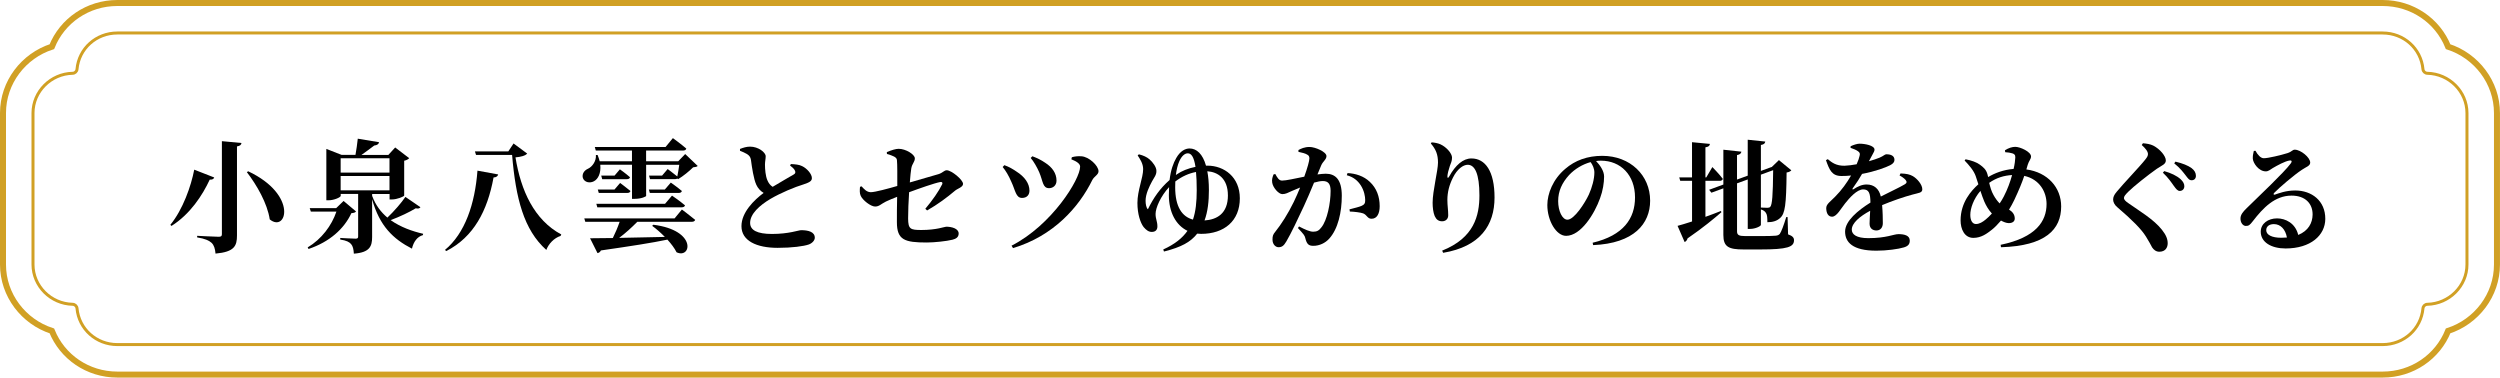
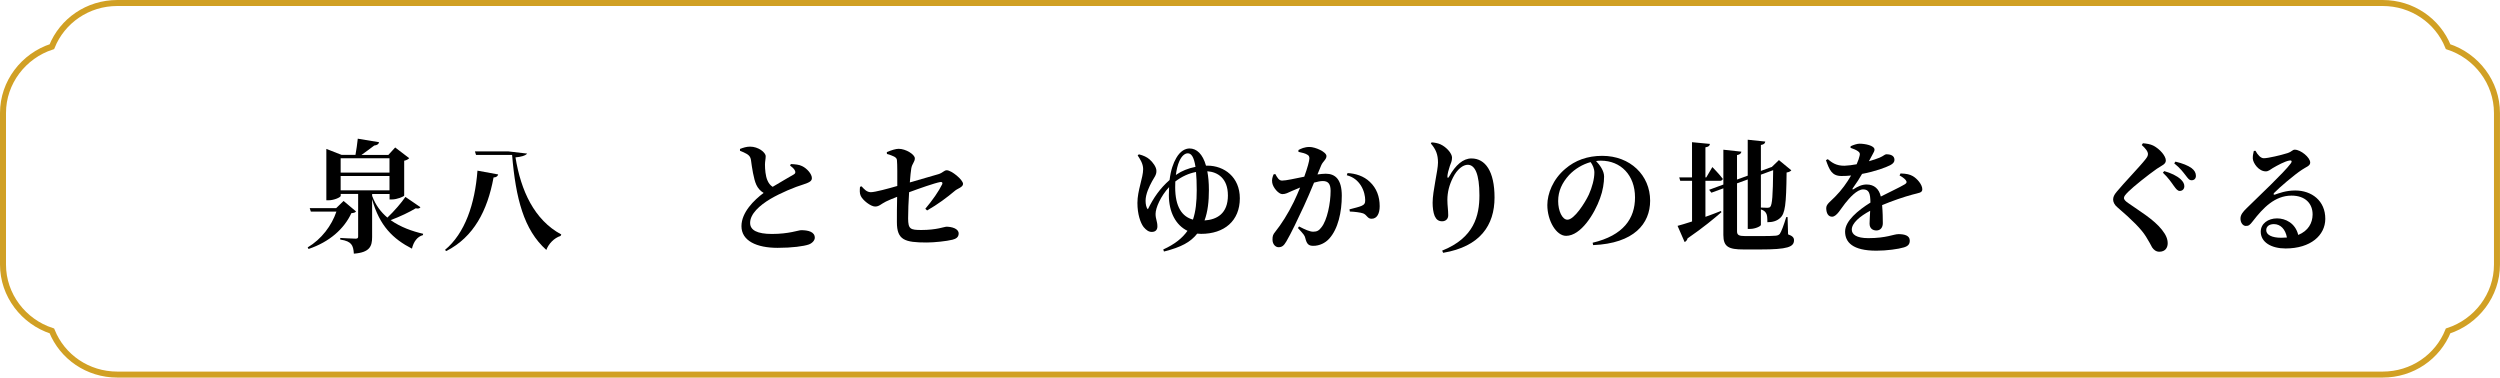
<svg xmlns="http://www.w3.org/2000/svg" id="_レイヤー_2" data-name="レイヤー 2" viewBox="0 0 833.4 125.87">
  <defs>
    <style>
      .cls-1, .cls-2 {
        fill: none;
        stroke: #d1a024;
        stroke-miterlimit: 10;
      }

      .cls-2 {
        stroke-width: 2px;
      }
    </style>
  </defs>
  <g id="_レイアウト" data-name="レイアウト">
    <g>
      <g>
-         <path d="M71.41,59.16c-.16.45-.49.77-1.5.73-2.4,5.2-6.54,11.53-12.75,15.43l-.37-.37c4.18-5.12,6.9-12.87,7.96-18.39l6.66,2.6ZM80.5,47.67c-.08.61-.49.97-1.5,1.14v29.68c0,3.49-.85,5.48-7.15,6.05-.16-1.67-.49-2.8-1.34-3.61-.89-.77-2.07-1.34-4.79-1.79v-.53s6.01.32,7.19.32c.81,0,1.06-.24,1.06-.85v-31.02l6.54.61ZM89.92,73.13c-.81-5.36-4.3-11.41-7.63-15.75l.45-.28c16.73,7.92,12.75,20.59,7.19,16.04Z" />
        <path d="M118.68,70.49c-.28.37-.65.49-1.54.57-2.44,5.24-7.27,9.58-14.29,11.94l-.28-.53c4.63-2.76,8-7.27,9.58-11.94h-8.53l-.37-1.14h8.81l2.48-2.4,4.14,3.49ZM140.16,69.07c-.24.37-.65.57-1.58.37-2.07,1.26-5.2,2.76-8.36,3.94,3.33,2.35,7.27,3.74,10.84,4.55l-.08.45c-1.87.49-3.13,2.23-3.65,4.51-6.25-3.21-10.8-7.55-13.28-16.44v12.55c0,3.09-.77,5.16-6.09,5.56-.08-1.42-.32-2.52-.93-3.21-.57-.65-1.5-1.18-3.61-1.5v-.53s4.18.24,5.12.24c.69,0,.85-.24.85-.73v-14.17h-5.81v.65c0,.41-2.11,1.46-4.1,1.46h-.69v-17.13l5.08,1.99h4.63c.28-1.5.61-3.82.77-5.4l7.11,1.18c-.16.69-.73,1.01-1.62,1.1-1.1.85-2.92,2.19-4.26,3.13h8.97l2.27-2.48,4.67,3.57c-.28.32-.85.69-1.67.85v11.61c-.04.32-2.4,1.3-4.06,1.3h-.81v-1.83h-5.81v.77l.04-.04c1.1,3,2.88,5.32,5.04,7.15,2.31-2.19,4.75-5.03,6.01-6.9l5.03,3.45ZM113.56,52.75v4.79h16.28v-4.79h-16.28ZM113.56,63.46h16.28v-4.79h-16.28v4.79Z" />
-         <path d="M148.33,83.32c6.66-5.52,9.99-15.27,10.84-26.43l6.9,1.26c-.12.53-.57.97-1.54,1.02-2.03,11.08-6.62,19.85-15.75,24.52l-.45-.37ZM175.74,51.2c-.61.69-1.99,1.1-3.9,1.26,1.79,11.04,6.21,20.83,15.27,25.7l-.24.49c-2.19.69-4.02,2.68-4.75,4.67-7.51-6.7-10.19-17.18-11.41-31.67h-12.02l-.37-1.18h11.13l1.75-2.64,4.55,3.37Z" />
-         <path d="M200.11,54.94c.28,2.8-.73,4.75-2.11,5.48-1.34.73-3.17.41-3.7-1.1-.37-1.42.53-2.56,1.75-3.09,1.38-.65,2.76-2.52,2.6-4.55h.57c.28.73.53,1.42.69,2.07h10.76v-3.57h-12.06l-.33-1.18h23.59l2.44-2.96s2.8,2.03,4.47,3.49c-.12.45-.49.65-1.06.65h-12.34v3.57h10.72l2.31-2.4,4.18,3.98c-.32.28-.73.37-1.54.45-1.26,1.26-3.33,2.96-4.99,3.94l-.28-.2c-.2.12-.45.2-.77.2h-8.32l-.33-1.18h4.34l1.87-2.19s1.83,1.34,3.21,2.48c.24-1.18.49-2.64.65-3.9h-11.04v10.39c0,.16-1.46.97-3.9.97h-.81v-11.37h-10.56ZM227.31,69.84s2.68,1.99,4.43,3.45c-.12.45-.57.65-1.14.65h-18.15c-1.83,1.87-4.02,3.86-6.05,5.36,4.43-.08,9.66-.2,15.23-.32-1.38-1.42-2.88-2.72-4.22-3.69l.37-.37c14.7,1.83,12.67,11.49,7.76,9.18-.69-1.38-1.79-2.84-3.05-4.22-5.03,1.06-12.02,2.15-22.17,3.61-.24.53-.69.81-1.14.89l-2.48-4.95c1.79,0,4.39-.04,7.59-.08.81-1.62,1.67-3.65,2.27-5.4h-11.45l-.33-1.14h30.09l2.44-2.96ZM198.81,67.93h22.9l2.31-2.72s2.68,1.83,4.34,3.25c-.12.45-.57.65-1.1.65h-28.14l-.33-1.18ZM199.29,63.18h5.56l1.87-2.19s2.07,1.54,3.45,2.68c-.12.45-.49.65-1.06.65h-9.5l-.33-1.14ZM206.64,56.44s2.07,1.46,3.37,2.64c-.08.45-.49.65-1.06.65h-8.2l-.32-1.18h4.43l1.79-2.11ZM223.62,60.87s2.27,1.58,3.69,2.8c-.12.45-.49.65-1.06.65h-9.62l-.32-1.14h5.32l1.99-2.31Z" />
+         <path d="M148.33,83.32c6.66-5.52,9.99-15.27,10.84-26.43l6.9,1.26c-.12.53-.57.97-1.54,1.02-2.03,11.08-6.62,19.85-15.75,24.52l-.45-.37ZM175.74,51.2c-.61.69-1.99,1.1-3.9,1.26,1.79,11.04,6.21,20.83,15.27,25.7l-.24.49c-2.19.69-4.02,2.68-4.75,4.67-7.51-6.7-10.19-17.18-11.41-31.67h-12.02l-.37-1.18h11.13Z" />
        <path d="M263.66,54.69c1.42.08,2.72.16,3.74.69,1.62.77,3.25,2.64,3.25,3.98,0,.97-.73,1.42-2.68,2.07-3.09.93-7.8,2.92-11.13,4.87-3.61,2.15-6.78,4.99-6.78,8,0,2.44,2.35,3.69,7.31,3.69,5.6,0,8.85-1.26,9.7-1.26,2.4,0,4.55.57,4.55,2.52,0,.85-.81,1.79-1.95,2.23-1.71.61-5.64,1.14-10.44,1.14-7.02,0-12.06-2.35-12.06-7.23,0-4.59,4.18-8.69,7.39-11.08-1.1-.65-1.91-1.58-2.44-2.72-.89-1.91-1.46-5.81-1.79-8.32-.16-.89-.49-1.38-1.3-1.91-.65-.41-1.54-.77-2.35-1.1v-.61c1.06-.41,2.15-.77,3.37-.77,2.72,0,5.2,1.91,5.2,3.21,0,.85-.24,1.75-.24,2.8,0,1.58.2,3.78.77,5.12.41,1.02.97,1.75,1.79,2.27,2.84-1.75,6.09-3.53,7.06-4.14.49-.28.61-.65.41-1.18-.28-.73-1.06-1.3-1.67-1.79l.28-.49Z" />
        <path d="M308.46,69.6c2.4-2.84,4.47-5.81,5.64-8.2.2-.49-.04-.81-.61-.73-1.99.37-7.02,2.15-10.43,3.41-.2,3.04-.33,6.33-.33,8.77.04,3.49.69,3.82,4.43,3.82,5.08,0,7.75-1.1,8.28-1.1,1.79,0,4.14.61,4.14,2.27,0,1.3-.97,1.79-2.07,2.07-1.91.49-6.09.93-8.53.93-7.39,0-9.99-.81-9.99-6.78-.04-2.15.04-5.68.08-8.45-1.3.49-2.64,1.06-3.74,1.58-1.71.85-2.23,1.66-3.61,1.66-1.46,0-4.14-2.11-4.79-3.57-.41-.85-.32-1.91-.24-3l.53-.16c.85.93,1.71,1.95,3.09,1.95s5.89-1.22,8.81-2.07c0-3.29.04-7.23-.12-8.65-.08-.97-1.3-1.42-3.33-2.03l-.04-.61c1.62-.69,3-1.1,3.98-1.1,2.31,0,5.36,1.87,5.36,3.17,0,1.22-.89,1.71-1.18,3.33-.16.93-.33,2.64-.49,4.71,3.37-.97,7.67-2.19,9.54-2.76,1.38-.41,1.91-1.3,2.76-1.3,1.58,0,5.44,3.17,5.44,4.55,0,1.1-1.91,1.58-2.68,2.27-2.64,2.23-5.73,4.55-9.3,6.58l-.61-.57Z" />
-         <path d="M334.25,55.67l.57-.61c1.54.53,3.09,1.46,4.06,2.15,2.72,1.71,4.3,3.98,4.3,6.33,0,1.38-.81,2.44-2.48,2.44-2.07,0-2.19-2.48-3.57-5.4-.89-2.07-1.87-3.69-2.88-4.91ZM337.7,82.71l-.49-.81c13.44-6.86,22.86-22.13,22.86-26.35,0-.93-1.06-1.71-2.92-2.44l.16-.69c.89-.28,2.07-.41,3.17-.32,2.52.12,5.72,3.13,5.72,4.99,0,1.18-1.42,1.66-2.07,2.92-4.43,9.05-12.99,18.68-26.43,22.7ZM343.59,52.66l.57-.57c1.62.61,2.88,1.22,4.3,2.19,2.27,1.46,3.74,3.45,3.74,5.93,0,1.66-1.22,2.52-2.48,2.52-2.19,0-1.99-2.31-3.29-5.32-.65-1.5-1.87-3.69-2.84-4.75Z" />
        <path d="M402.51,55.22c5.6,0,10.8,3.82,10.8,10.88,0,7.55-5.2,11.86-12.91,11.86-.45,0-.89-.04-1.3-.08-2.19,2.8-5.28,4.51-11.08,5.97l-.24-.69c3.78-1.71,6.33-3.74,8.08-6.21-3.86-1.87-6.21-6.17-6.21-11.94,0-.93.04-1.79.08-2.64-2.8,3-4.51,6.94-4.51,8.93,0,1.79.61,2.44.61,4.18,0,1.1-.61,1.83-1.87,1.83-1.02,0-1.83-.57-2.72-1.62-1.06-1.38-2.07-4.3-2.07-8.04,0-4.18,1.91-8.36,1.91-11.29,0-1.87-1.14-3.49-1.83-4.55l.41-.37c1.5.37,2.68.93,3.53,1.67,1.1.93,2.35,2.64,2.31,3.86.04,1.38-.77,2.19-1.46,3.49-.89,1.66-2.15,4.18-2.15,6.46,0,1.14.24,2.4.77,2.84,1.87-3.82,4.02-6.94,7.23-9.75.41-3.37,1.22-5.6,2.23-7.35,1.34-2.35,3.04-3.17,4.43-3.17,2.35,0,4.38,1.83,5.48,5.73h.49ZM397.68,73.21c.93-2.72,1.26-5.93,1.26-9.79,0-2.48-.08-4.47-.24-6.09-2.35.45-4.67,1.46-6.9,3.17-.04.61-.04,1.26-.04,1.91,0,6.58,2.31,9.83,5.93,10.8ZM392.4,58.06c1.46-1.02,3.65-1.95,6.13-2.44-.53-3.45-1.46-4.51-2.56-4.51-.97,0-1.99.81-2.8,2.56-.61,1.34-.97,2.96-1.18,4.67l.41-.28ZM409.33,65.09c0-5.56-3.33-7.76-6.86-8,.33,1.75.53,3.82.53,6.25,0,3.78-.37,7.23-1.46,10.15,4.1-.28,7.8-2.23,7.8-8.4Z" />
        <path d="M439.18,58.15c.97-.12,1.99-.24,2.76-.24,3.25,0,5.36,1.95,5.36,7.35s-1.22,11.04-4.22,14.33c-1.3,1.42-3.21,2.36-5.28,2.36-1.58,0-2.19-.61-2.68-2.64-.2-.81-.49-1.18-2.44-3.29l.37-.53c2.03,1.06,3.61,1.75,4.71,1.75,1.3,0,1.95-.41,2.72-1.42,1.95-2.35,3.09-8.12,3.09-12.18,0-2.19-.69-3.29-2.6-3.29-.73,0-1.79.2-2.92.53-1.1,2.68-2.35,5.6-3.37,7.8-1.87,4.06-4.38,9.3-5.85,11.78-.89,1.54-1.54,1.95-2.64,1.95-.97,0-1.99-.97-1.99-2.52,0-1.22.16-1.71.93-2.64,1.99-2.48,4.18-5.89,6.17-9.95.77-1.58,1.46-3.21,2.11-4.79-1.01.41-1.99.81-2.72,1.14-1.34.61-2.11,1.06-3.21,1.06-1.22,0-3.09-2.11-3.37-3.78-.2-1.1.12-1.99.45-2.8l.57-.12c.73,1.3,1.22,2.19,2.27,2.19,1.38,0,4.26-.69,7.39-1.3,1.06-2.92,1.71-5.28,1.71-6.09,0-.53-.16-.97-.65-1.22-.65-.45-1.87-.73-3-.97v-.61c.85-.45,1.99-1.02,3.7-1.02,1.87,0,5.64,1.62,5.64,3.04,0,1.14-1.18,1.75-1.75,3.09l-1.26,3.05ZM449.21,57.7c2.64.12,5.4.97,7.43,2.92,2.27,2.11,3.29,4.95,3.29,8.12,0,2.44-.89,4.18-2.68,4.18-1.42.04-1.5-1.26-2.84-1.79-.89-.32-3-.57-4.43-.61l-.12-.73c1.71-.45,3.09-.77,3.98-1.14.93-.41,1.3-.85,1.26-1.95,0-1.18-.33-3.09-1.42-4.83-1.06-1.66-2.52-2.88-4.71-3.45l.24-.73Z" />
        <path d="M476.99,47.83l.24-.37c.93.04,2.15.28,2.96.65,2.03.93,3.86,3.05,3.86,4.43,0,1.1-.37,1.87-.73,2.8-.45,1.3-.73,2.52-.81,3.33-.04.77.24.81.61.12,2.11-3.78,4.63-5.97,7.39-5.97,4.63,0,7.71,4.26,7.71,13.03,0,9.22-4.79,16.36-17.13,18.43l-.33-.73c10.68-4.26,12.42-11.69,12.42-18.43,0-7.15-1.5-10.19-3.9-10.19-1.54,0-3.53,1.46-4.91,4.26-1.26,2.48-1.87,4.91-1.87,7.47,0,1.91.28,3.29.28,5.12,0,1.22-.85,1.99-2.03,1.99s-1.95-.57-2.48-1.75c-.49-1.18-.69-2.84-.69-4.43,0-3.94,1.79-10.72,1.79-13.4s-.69-4.39-2.4-6.38Z" />
        <path d="M530.92,80.92c10.27-2.44,14.13-8.08,14.13-15.1,0-7.47-4.79-12.26-11.37-12.26-.53,0-1.1.04-1.62.12,1.22,1.26,2.68,3.25,2.68,5.16,0,2.07-.41,4.75-1.34,7.23-1.83,5.16-6.38,12.55-11.33,12.55-3.25,0-6.25-4.99-6.25-10.27,0-3.78,1.87-8.61,5.97-12.06,3.29-2.84,7.39-4.34,12.34-4.34,9.34,0,15.96,6.5,15.96,14.94,0,7.67-5.36,14.25-19,14.82l-.16-.77ZM530.23,54.04c-2.64.73-5.2,2.23-7.15,4.3-2.36,2.6-3.65,5.36-3.65,8.69s1.38,6.21,3.09,6.21c2.27,0,5.85-5.6,7.15-8.4,1.06-2.35,1.83-5.16,1.83-7.31,0-1.34-.57-2.56-1.26-3.49Z" />
        <path d="M568.53,72.28c1.71-.61,3.45-1.26,5.16-1.95l.16.41c-2.44,2.11-6.09,5.16-11.29,8.73-.12.53-.49,1.02-.97,1.22l-2.36-5.4c1.1-.28,2.8-.81,4.83-1.46v-13.56h-3.94l-.33-1.14h4.26v-11.73l5.97.57c-.08.57-.37.97-1.5,1.14v10.03h.28l2.03-3.45s2.36,2.4,3.49,3.94c-.12.45-.53.65-1.01.65h-4.79v12.02ZM596.06,78.12c1.5.53,1.99,1.1,1.99,1.95,0,2.27-2.15,3.09-11.21,3.09h-5.6c-4.95,0-6.74-.85-6.74-4.83v-15.55l-3.98,1.46-.77-.97,4.75-1.75v-11.61l6.01.65c-.08.53-.45.97-1.46,1.14v8.16l3.57-1.3v-11.98l5.85.61c-.08.57-.37.97-1.46,1.14v8.65l3.33-1.22.41-.12h-.08l2.35-2.27,4.14,3.41c-.28.32-.77.61-1.58.73-.12,10.76-.49,13.72-2.19,15.19-1.06.97-2.48,1.38-4.22,1.38,0-1.38-.04-2.44-.45-3.05-.33-.57-.81-.93-1.71-1.22v5.16c0,.45-1.91,1.34-3.57,1.34h-.81v-16.49l-3.57,1.3v16c0,1.22.61,1.58,2.72,1.58h5.48c2.03,0,3.7-.04,4.55-.12.69-.04,1.14-.2,1.5-.61.53-.77,1.3-2.8,2.15-5.6h.45l.16,5.77ZM587.01,58.23v10.96c.61.04,1.58.08,2.11.08s.77-.08,1.01-.32c.65-.69.89-3.82.97-12.22l-4.1,1.5Z" />
        <path d="M633.59,57.82c2.03.08,3.05.32,4.06.89,1.42.81,3.17,2.8,3.17,4.39,0,1.22-1.18,1.18-3.21,1.75-2.76.73-6.82,2.11-10.19,3.53.2,2.23.24,4.55.24,6.01,0,1.38-.73,2.44-2.15,2.44-1.18,0-2.27-.65-2.27-2.27,0-1.06.12-2.6.2-4.3-3.41,1.83-6.13,4.1-6.13,6.29,0,1.62,1.58,2.84,5.52,2.84,6.05,0,8.45-1.34,10.03-1.34,1.99,0,3.78.45,3.78,2.15,0,1.14-.49,1.83-1.95,2.27-1.87.57-5.73,1.1-9.18,1.1-7.96,0-10.43-2.84-10.43-6.38s4.3-7.06,8.45-9.66c-.04-3.21-.53-4.39-2.44-4.39-2.07,0-4.59,2.88-6.01,4.67-1.46,1.83-2.72,4.3-4.26,4.43-1.38.04-1.99-1.18-2.03-2.8-.04-1.38,1.34-2.19,2.92-3.82,2.19-2.19,4.02-4.75,5.36-7.11-1.06.12-2.15.16-3.21.16-3.21,0-4.02-2.07-5.16-5.28l.61-.33c1.38,1.14,2.8,2.23,5.6,2.19,1.22-.04,2.6-.24,4.02-.49.53-1.18.85-2.15.97-2.76.2-.65.16-1.18-.57-1.62-.57-.41-1.38-.73-2.44-1.1l.04-.53c.93-.45,2.19-.85,2.96-.85,1.75,0,5,.57,5,1.99,0,.57-.33.89-.69,1.67l-1.18,2.19c1.42-.41,2.68-.81,3.53-1.18,1.38-.57,1.75-1.14,2.27-1.14,1.46,0,2.72.45,2.72,1.87,0,.61-.37,1.26-1.46,1.79-1.34.69-4.95,2.07-9.34,2.88-.73,1.3-1.75,2.92-3.13,4.83-.16.28-.04.49.28.28,1.42-.93,2.8-1.58,4.39-1.58,2.52,0,4.14,1.5,4.71,4.02,2.8-1.46,6.13-2.96,7.96-4.06.73-.41.81-.89.28-1.5-.41-.49-1.26-1.1-1.99-1.46l.32-.69Z" />
-         <path d="M675.5,56.48c7.11.97,11.61,6.01,11.61,12.34,0,7.67-5.2,13.16-20.06,13.6l-.12-.81c11.82-2.44,15.31-7.88,15.31-13.6,0-3.98-2.27-8.24-7.43-9.38-.77,2.27-1.71,4.59-3.33,8.04-.53,1.14-1.14,2.19-1.75,3.21,1.02.61,1.91,1.54,1.91,2.96,0,1.01-.81,1.54-1.99,1.54-.81,0-1.79-.41-2.6-.85-1.1,1.3-2.15,2.35-3.04,3.05-1.62,1.26-3.49,2.72-6.17,2.72-2.96,0-4.26-2.92-4.26-5.81,0-6.01,3.57-9.95,5.93-12.06-.33-1.02-.61-1.95-.89-2.72-.65-1.83-2.07-3.49-3.7-5.2l.33-.41c1.91.37,3.65.97,4.75,1.79,1.1.81,2.11,1.58,2.56,3.29.08.28.12.57.2.85,2.23-1.34,5.08-2.44,8.49-2.72.37-1.54.53-2.88.57-3.82.04-.89-.37-1.18-1.02-1.38-.65-.2-1.46-.32-2.35-.37l-.08-.65c1.22-.77,2.4-1.14,3.45-1.14,1.58,0,5.24,1.62,5.24,3.21,0,.89-.69,1.42-1.1,2.76l-.45,1.54ZM664.01,71.18c-1.18-1.3-1.95-2.68-2.52-3.98-.45-1.02-.85-2.27-1.3-3.57-2.31,2.72-3.37,5.85-3.37,8,0,2.03.81,3.05,1.87,3.05,1.14,0,2.23-.65,3.25-1.5.65-.53,1.38-1.22,2.07-1.99ZM663.12,60.95c.33,1.34.69,2.76,1.46,4.1.65,1.18,1.34,2.07,2.03,2.76.49-.73.97-1.5,1.38-2.31,1.26-2.44,2.15-4.91,2.76-7.15-2.68.16-5.2.89-7.63,2.6Z" />
        <path d="M713.96,48.36l.41-.61c1.26.12,2.4.28,3.41.77,2.31,1.18,4.22,3.53,4.22,4.95,0,1.3-1.26,1.62-3,2.8-2.96,2.07-7.8,5.93-9.5,7.63-1.06,1.06-1.46,1.58-1.46,2.11,0,.57.61,1.14,1.46,1.71,3.9,2.76,8.45,5.4,11.21,8.89,1.42,1.79,1.91,3.13,1.91,4.51,0,1.3-.69,2.8-2.8,2.8-1.1,0-1.91-.69-2.4-1.46-.49-.89-.93-1.83-2.03-3.57-1.58-2.56-4.75-5.68-9.5-9.75-1.02-.81-1.46-1.83-1.46-2.6,0-.85.32-1.58,1.18-2.6,2.15-2.64,8-8.73,9.58-10.8.61-.77.85-1.22.85-1.79,0-.89-.89-1.95-2.07-3ZM724.72,62.04c-.81-1.14-1.91-2.8-3.7-4.47l.45-.53c2.27.65,4.18,1.54,5.48,2.72.85.81,1.22,1.54,1.22,2.31,0,.89-.57,1.58-1.54,1.58-.69,0-1.22-.65-1.91-1.62ZM728.58,58.43c-.77-.97-1.71-2.31-3.78-3.98l.41-.57c2.4.57,4.18,1.3,5.36,2.15,1.02.77,1.46,1.62,1.46,2.6,0,.89-.57,1.46-1.42,1.46s-1.22-.61-2.03-1.66Z" />
        <path d="M751.89,50.27c.69,1.3,1.71,2.48,2.76,2.48,1.46,0,5.72-1.02,7.92-1.71,1.58-.53,1.58-1.14,2.44-1.14,1.91,0,5.12,2.56,5.12,4.3,0,1.14-1.42,1.46-2.76,2.4-2.68,1.75-7.67,6.05-9.22,7.67-.45.45-.2.73.2.61,1.34-.45,3.65-1.38,6.78-1.38,5.48,0,10.07,3.41,10.03,9.5-.04,5.44-4.87,9.83-13.24,9.83-4.75,0-8.28-2.07-8.28-5.6,0-2.68,2.44-4.43,5.44-4.43,2.76,0,6.09,1.54,7.06,5.52,3.37-1.38,4.75-3.98,4.79-6.78.04-3.57-2.35-6.33-7.02-6.33-5.56,0-9.46,4.06-12.91,8.53-.97,1.26-1.38,1.62-2.4,1.58-.89-.04-1.79-1.1-1.71-2.64.08-1.1.73-1.99,2.07-3.29,3.98-3.9,12.51-11.94,14.62-14.82.69-.89.28-1.18-.37-1.06-1.5.24-4.02,1.62-5.56,2.52-.77.49-1.46,1.1-2.31,1.1-2.4,0-4.22-2.76-4.34-4.18-.04-.93.08-1.62.33-2.64l.57-.04ZM762.37,79.18c-.49-2.72-2.11-4.47-4.34-4.47-1.54,0-2.56.77-2.56,2.03,0,1.54,1.87,2.52,4.99,2.52.69,0,1.3-.04,1.91-.08Z" />
      </g>
      <path class="cls-2" d="M39.11,124.87c-9.88,0-18.35-5.93-21.82-14.56-9.42-3.05-16.29-11.88-16.29-22.12v-50.51c0-10.24,6.87-19.07,16.29-22.12C20.77,6.93,29.23,1,39.11,1h755.17c9.88,0,18.35,5.93,21.82,14.56,9.42,3.05,16.29,11.88,16.29,22.12v50.51c0,10.24-6.87,19.07-16.29,22.12-3.47,8.63-11.93,14.56-21.82,14.56H39.11Z" />
-       <path class="cls-1" d="M39.11,11c-7.04,0-12.82,5.19-13.44,12.07-.07.76-.7,1.35-1.46,1.36-7.28.16-13.21,6.1-13.21,13.25v50.51c0,7.15,5.92,13.09,13.21,13.25.76.02,1.39.6,1.46,1.36.63,6.88,6.41,12.07,13.44,12.07h755.17c7.04,0,12.82-5.19,13.44-12.07.07-.76.7-1.35,1.46-1.36,7.28-.16,13.21-6.1,13.21-13.25v-50.51c0-7.15-5.92-13.09-13.21-13.25-.76-.02-1.39-.6-1.46-1.36-.63-6.88-6.41-12.07-13.44-12.07H39.11Z" />
    </g>
  </g>
</svg>